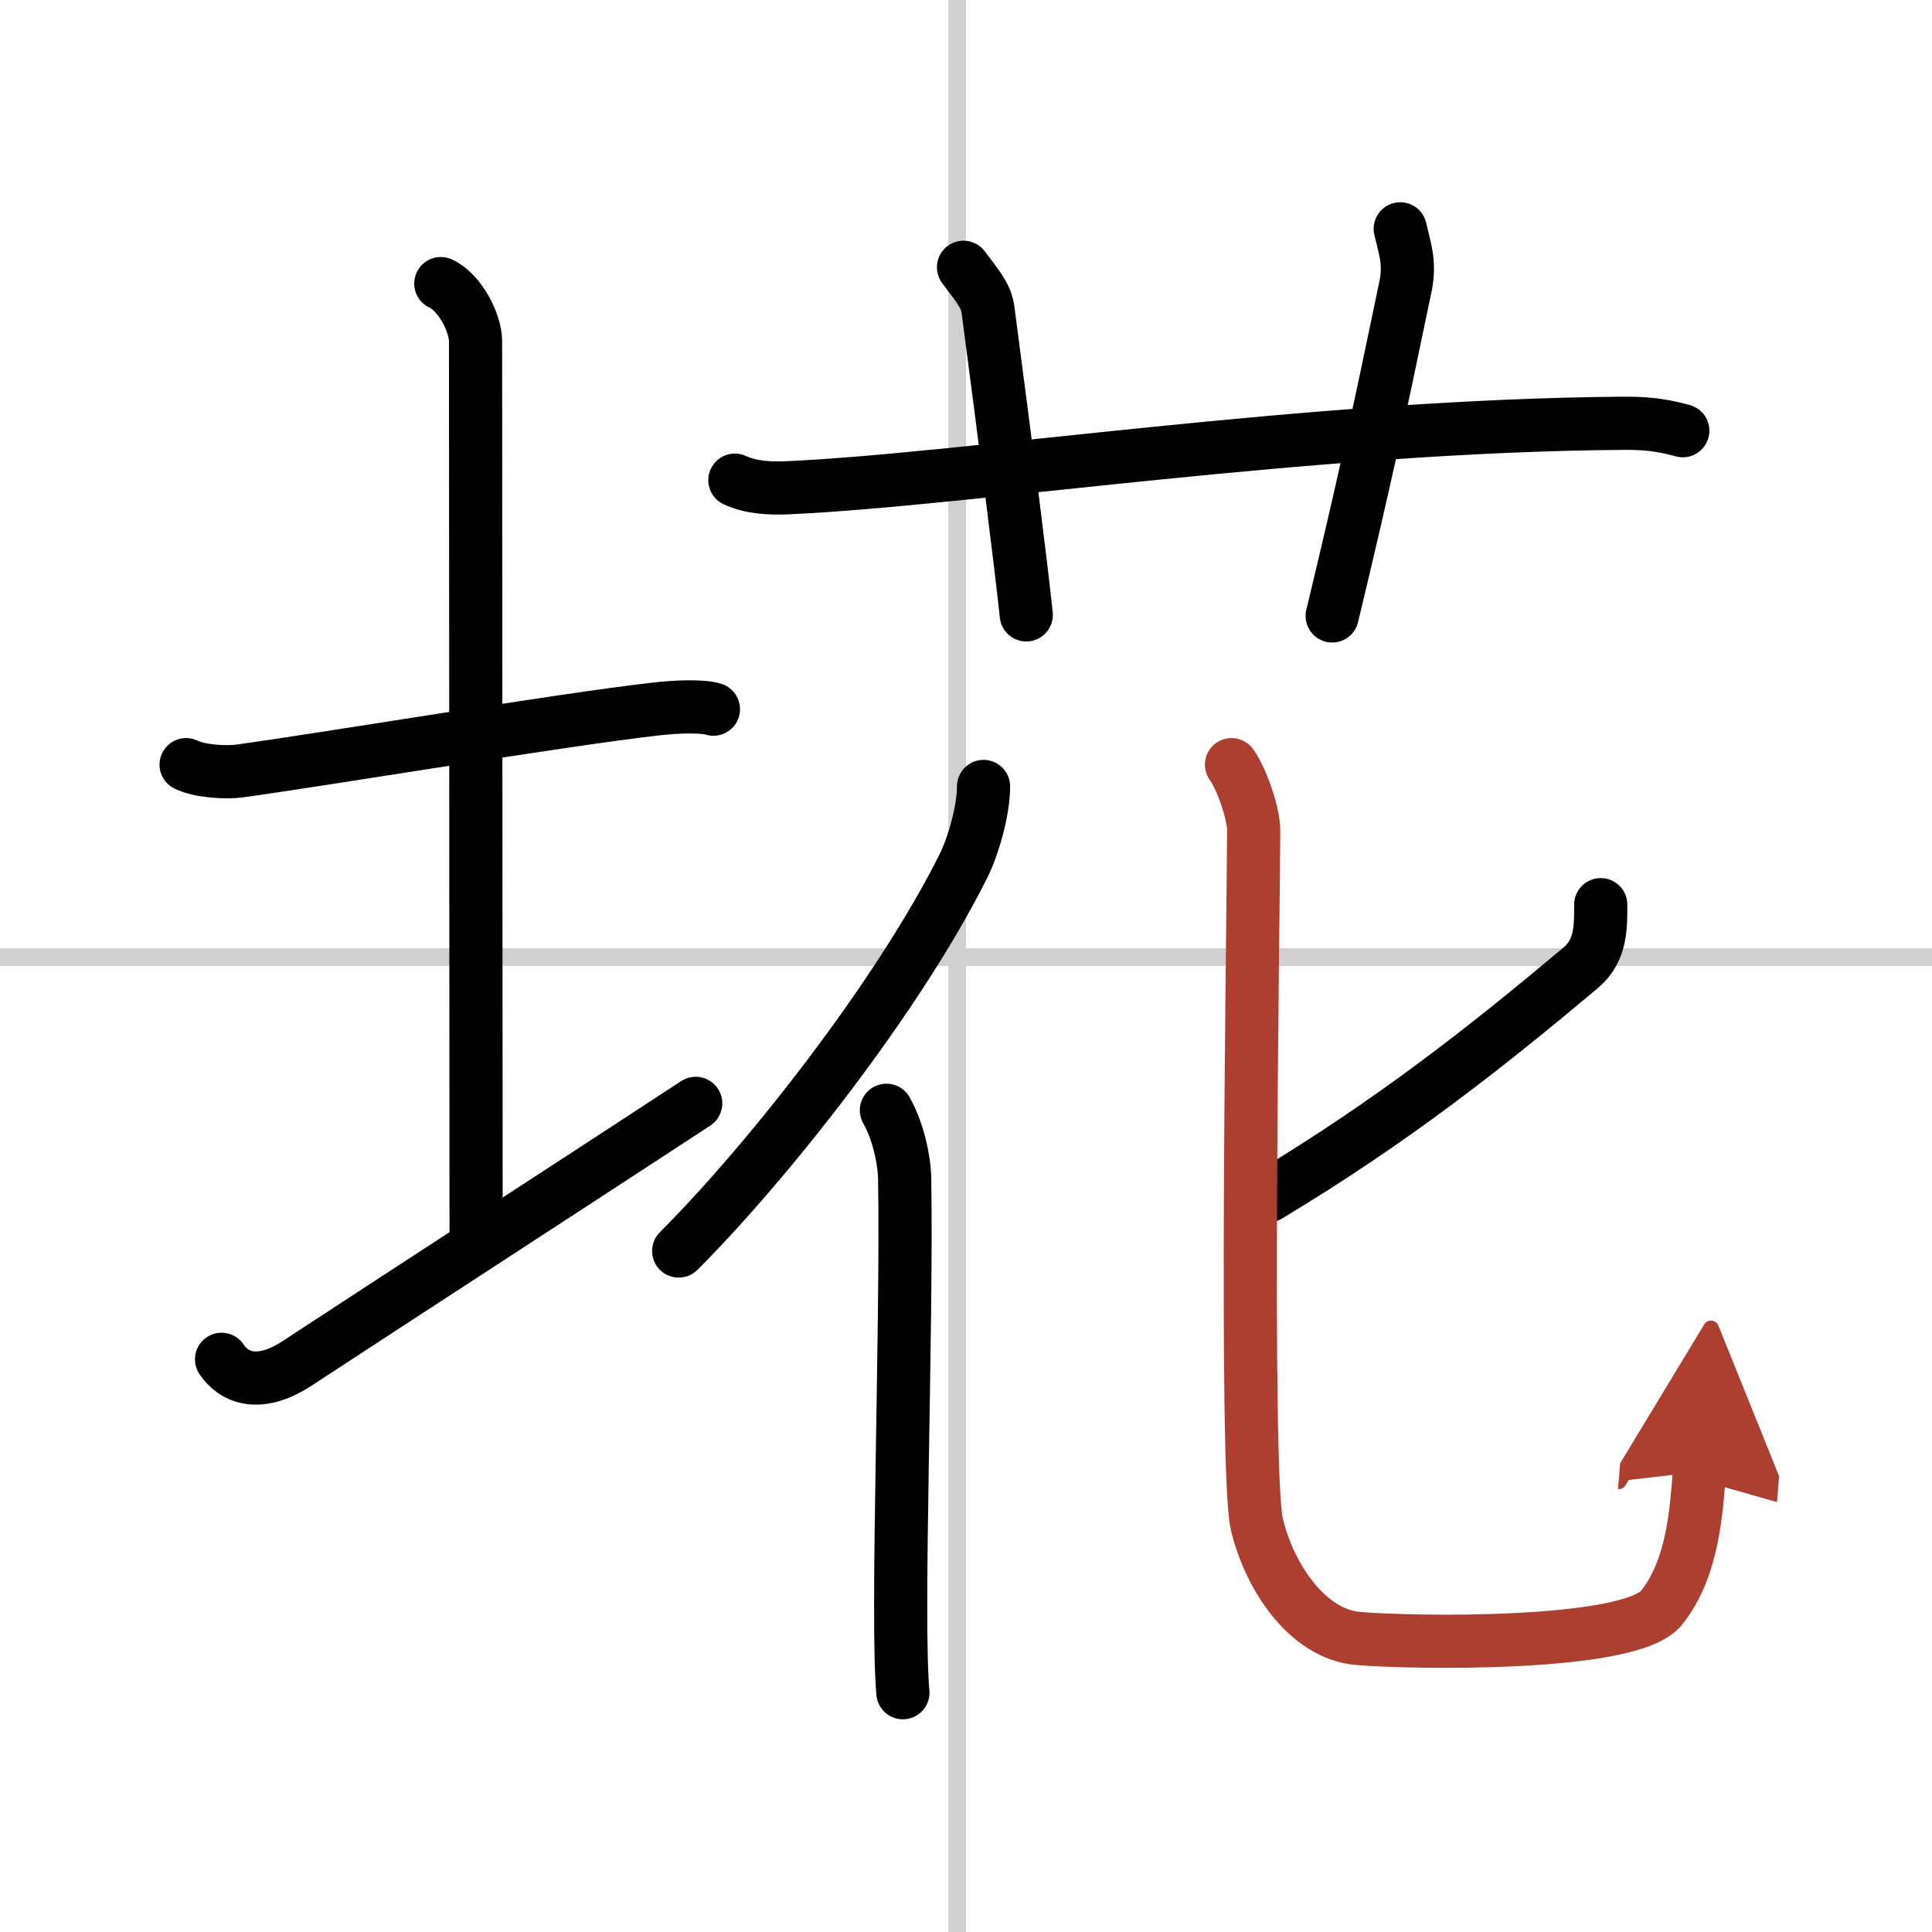
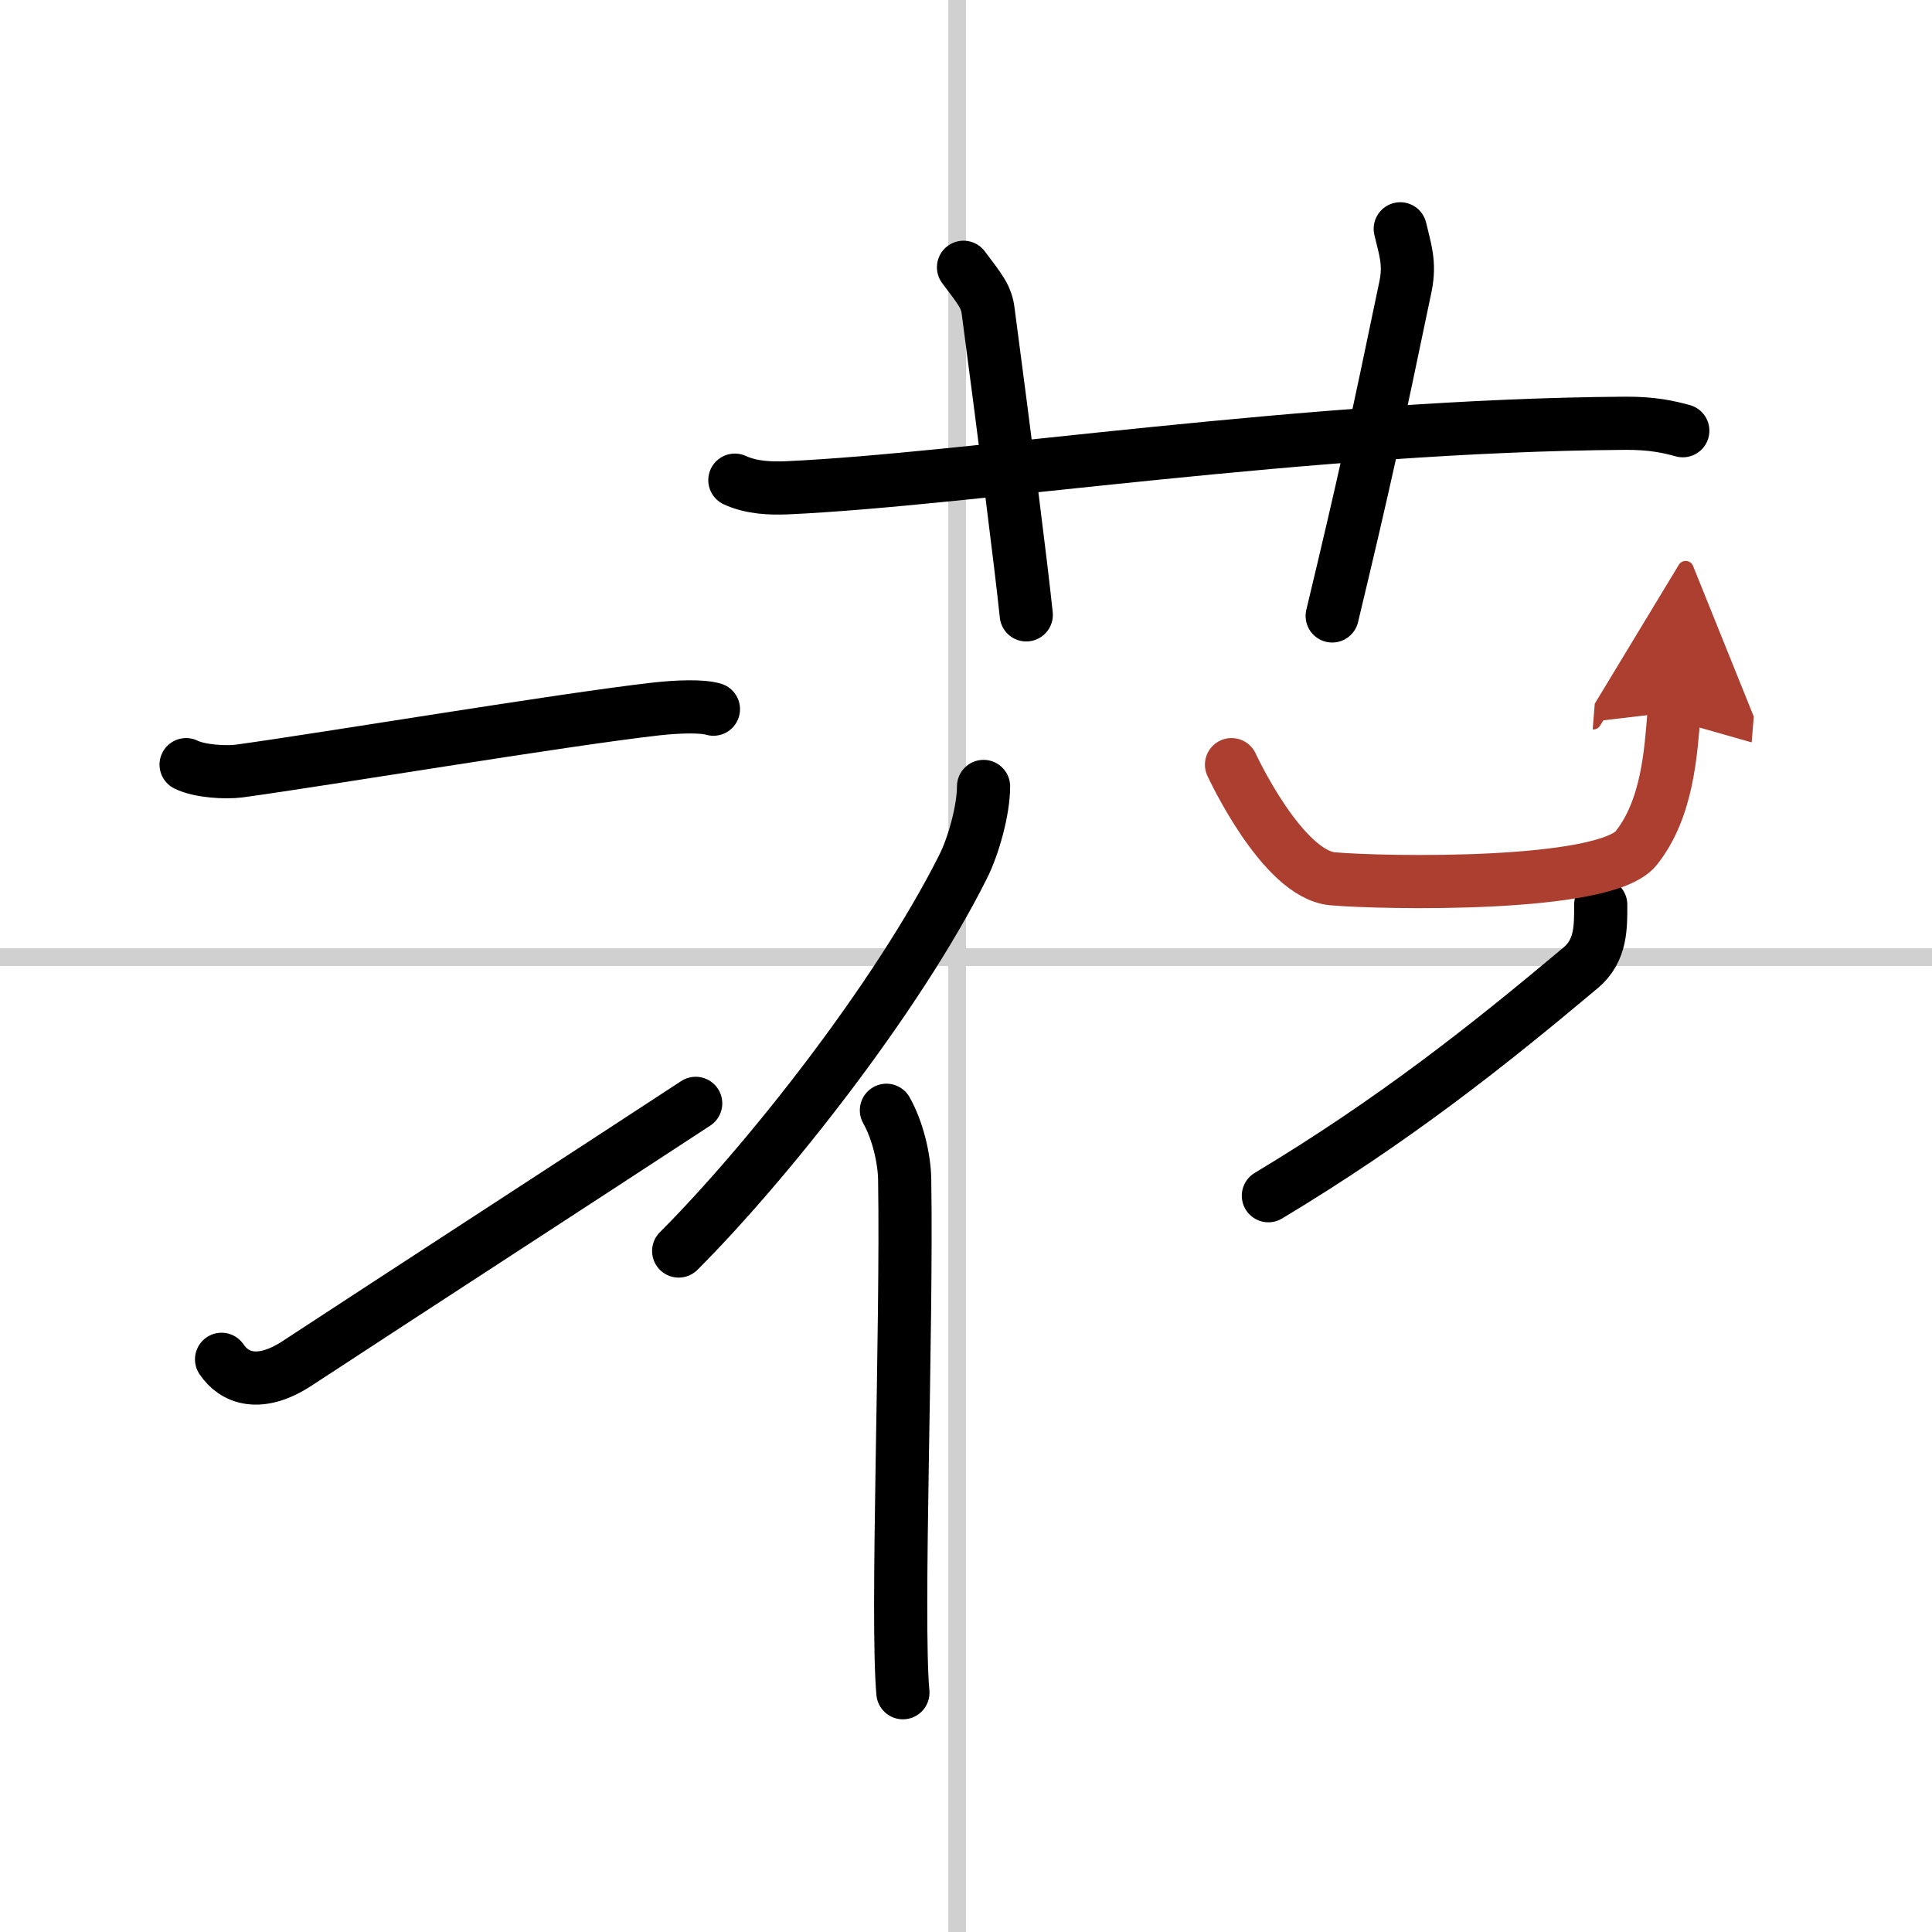
<svg xmlns="http://www.w3.org/2000/svg" width="400" height="400" viewBox="0 0 109 109">
  <defs>
    <marker id="a" markerWidth="4" orient="auto" refX="1" refY="5" viewBox="0 0 10 10">
      <polyline points="0 0 10 5 0 10 1 5" fill="#ad3f31" stroke="#ad3f31" />
    </marker>
  </defs>
  <g fill="none" stroke="#000" stroke-linecap="round" stroke-linejoin="round" stroke-width="3">
    <rect width="100%" height="100%" fill="#fff" stroke="#fff" />
    <line x1="54" x2="54" y2="109" stroke="#d0d0d0" stroke-width="1" />
    <line x2="109" y1="54" y2="54" stroke="#d0d0d0" stroke-width="1" />
    <path d="m10.5 43.14c0.76 0.38 2.24 0.46 3 0.36 4.82-0.66 18.15-2.89 23.5-3.5 1.25-0.14 2.62-0.18 3.25 0.01" />
-     <path d="m24.87 16c1.09 0.5 1.96 2.23 1.96 3.25 0 7.25 0.03 39.75 0.03 50.5" />
    <path d="m12.5 76.69c0.71 1.06 2.13 1.62 4.26 0.23 5.92-3.88 16.57-10.79 22.49-14.67" />
    <path d="m41.46 27.09c0.93 0.43 2.01 0.47 2.94 0.43 10.15-0.45 29.5-3.52 47.29-3.64 1.55-0.01 2.48 0.21 3.25 0.42" />
    <path d="m54.36 15.08c0.98 1.29 1.29 1.68 1.39 2.47 0.98 7.41 1.87 14.44 2.15 17.14" />
    <path d="m79 12.91c0.25 1.09 0.57 1.9 0.3 3.23-1.63 7.85-2.37 11.23-4.14 18.61" />
    <path d="m55.49 44.37c0 1.34-0.57 3.37-1.15 4.52-3.73 7.44-11.13 16.77-16.05 21.69" />
    <path d="m50.01 62.64c0.64 1.13 1.01 2.73 1.03 3.89 0.14 8.64-0.48 24.74-0.1 28.97" />
    <path d="m90.31 51.04c0 1.22 0.04 2.58-1.13 3.56-5.31 4.46-10.57 8.62-17.62 12.86" />
-     <path d="m69.48 43.14c0.54 0.74 1.25 2.69 1.25 3.72 0 3.96-0.53 36.17 0.18 39.14s2.85 6.19 5.71 6.44c2.85 0.25 15.34 0.49 17.12-1.73 1.78-2.23 1.96-5.45 2.14-7.68" marker-end="url(#a)" stroke="#ad3f31" />
+     <path d="m69.48 43.14s2.85 6.19 5.71 6.44c2.85 0.25 15.34 0.49 17.12-1.73 1.78-2.23 1.96-5.45 2.14-7.68" marker-end="url(#a)" stroke="#ad3f31" />
  </g>
</svg>